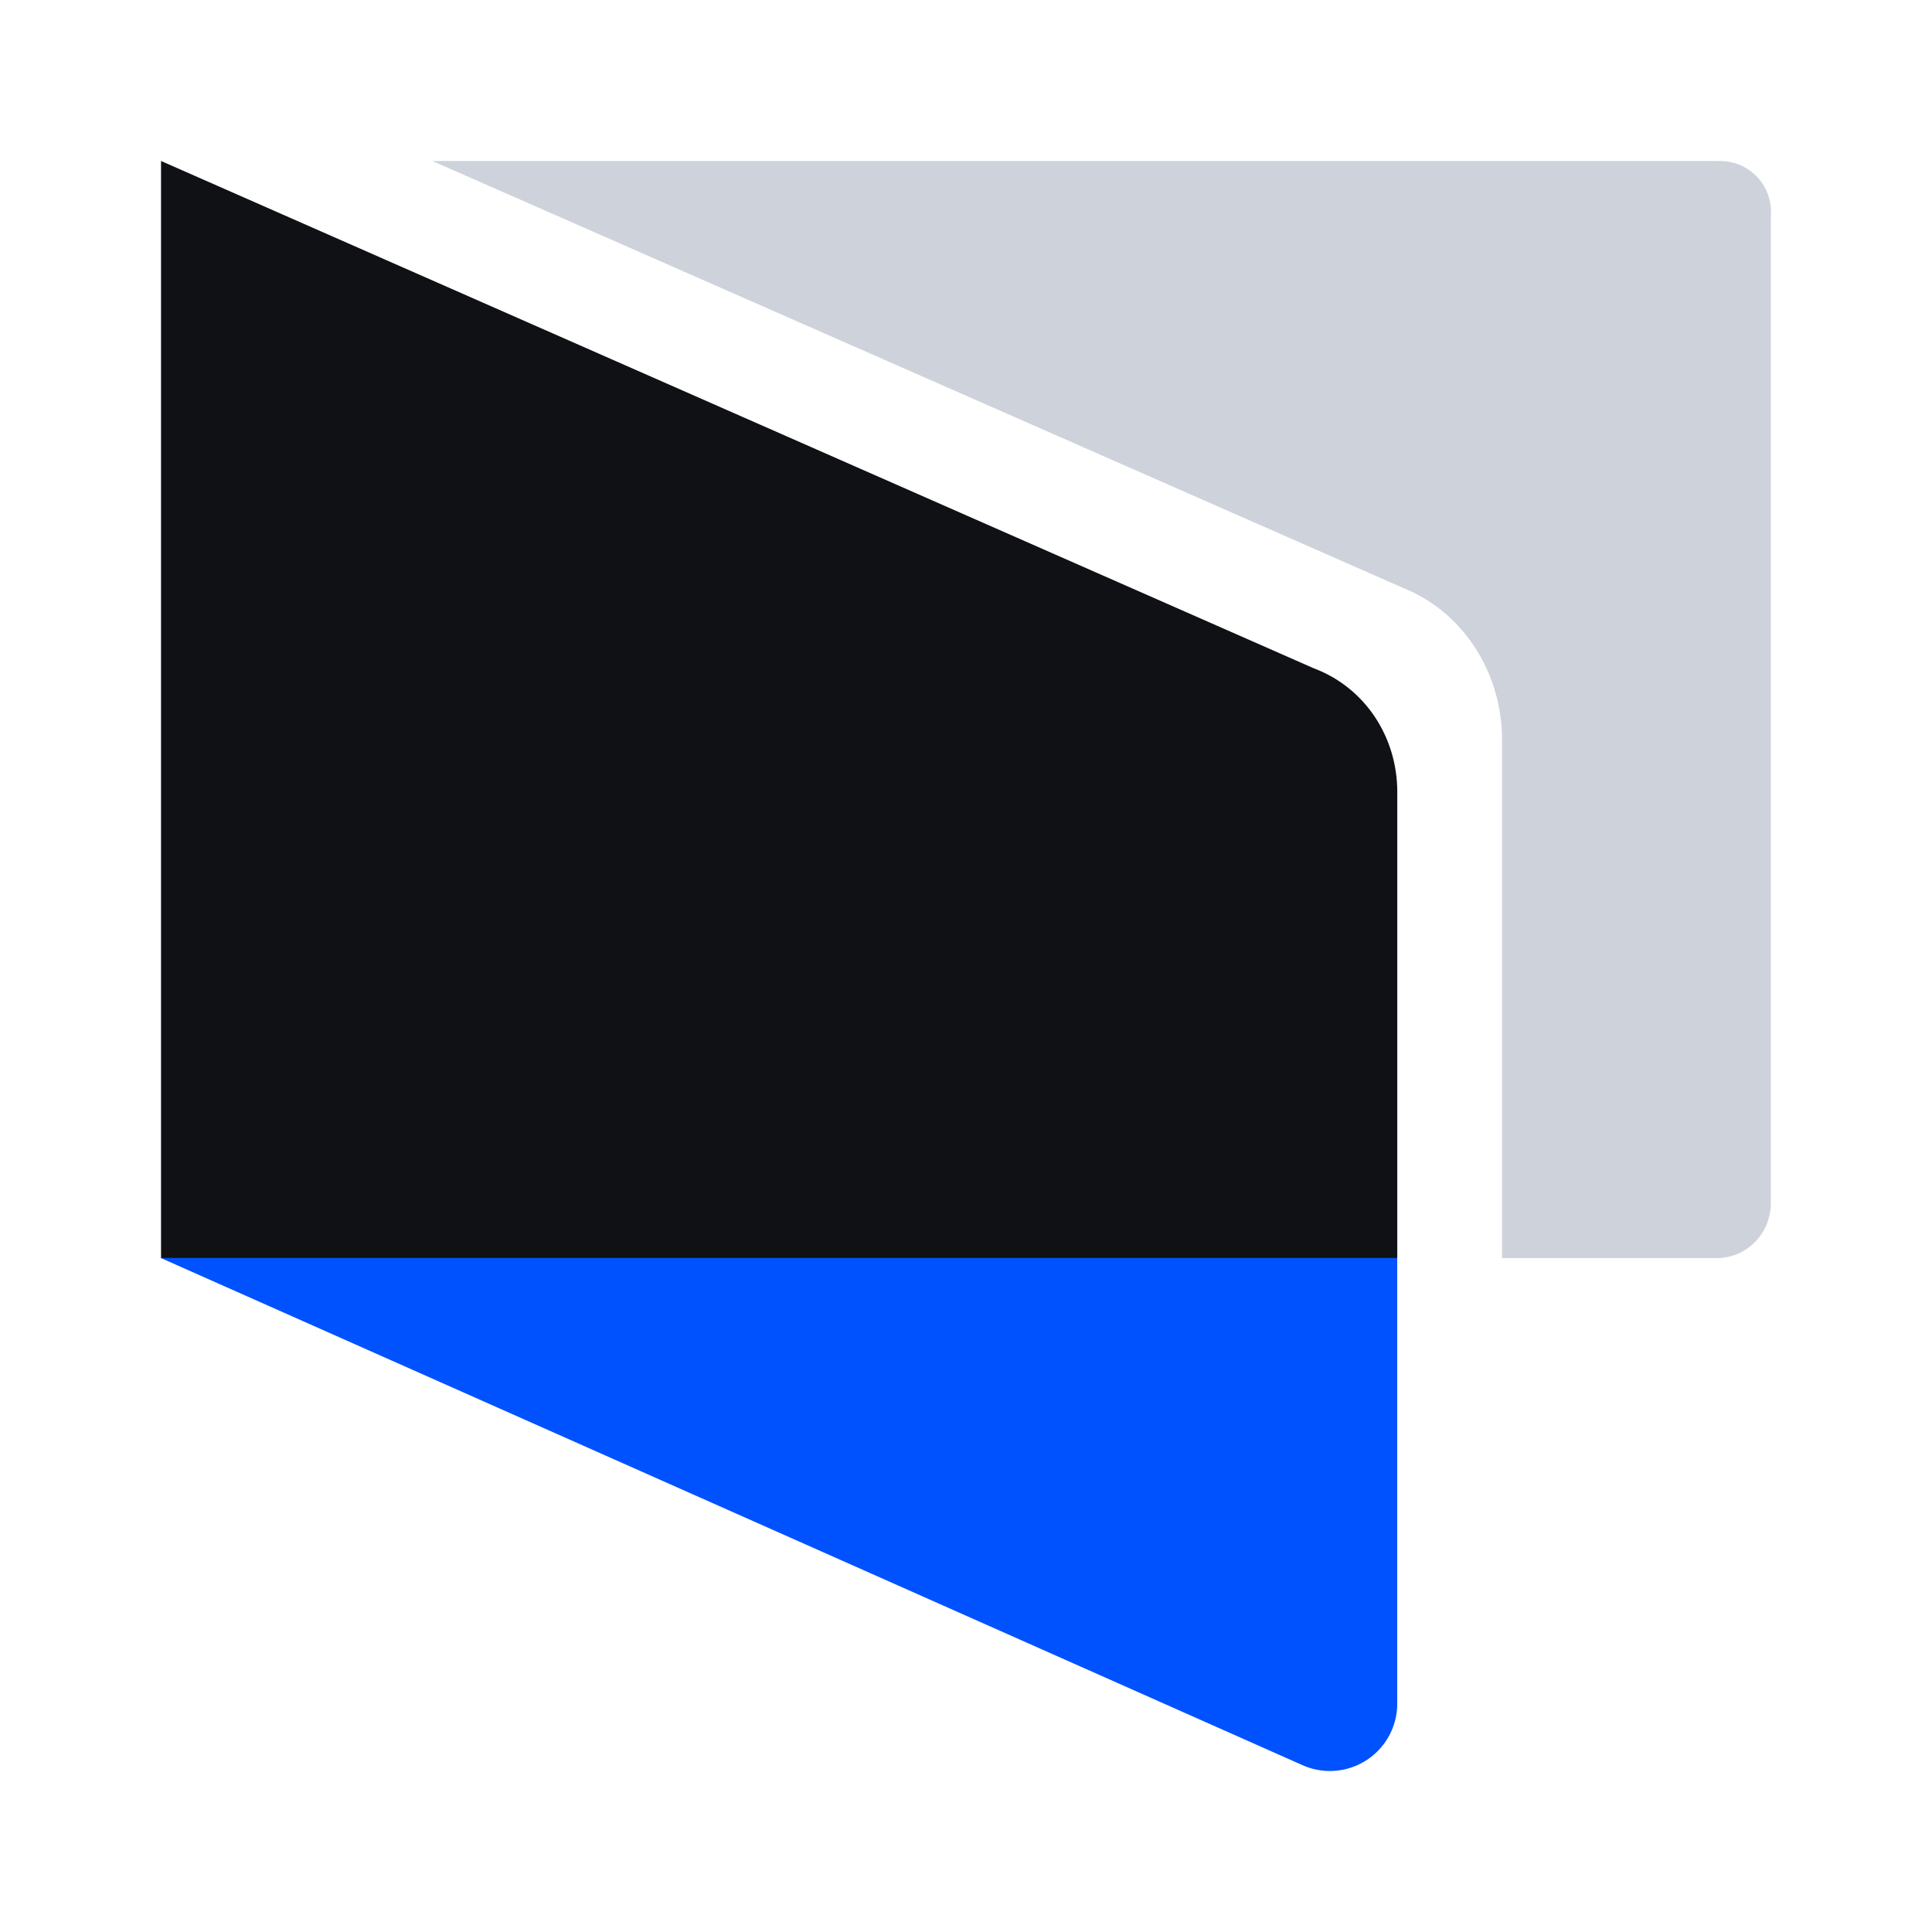
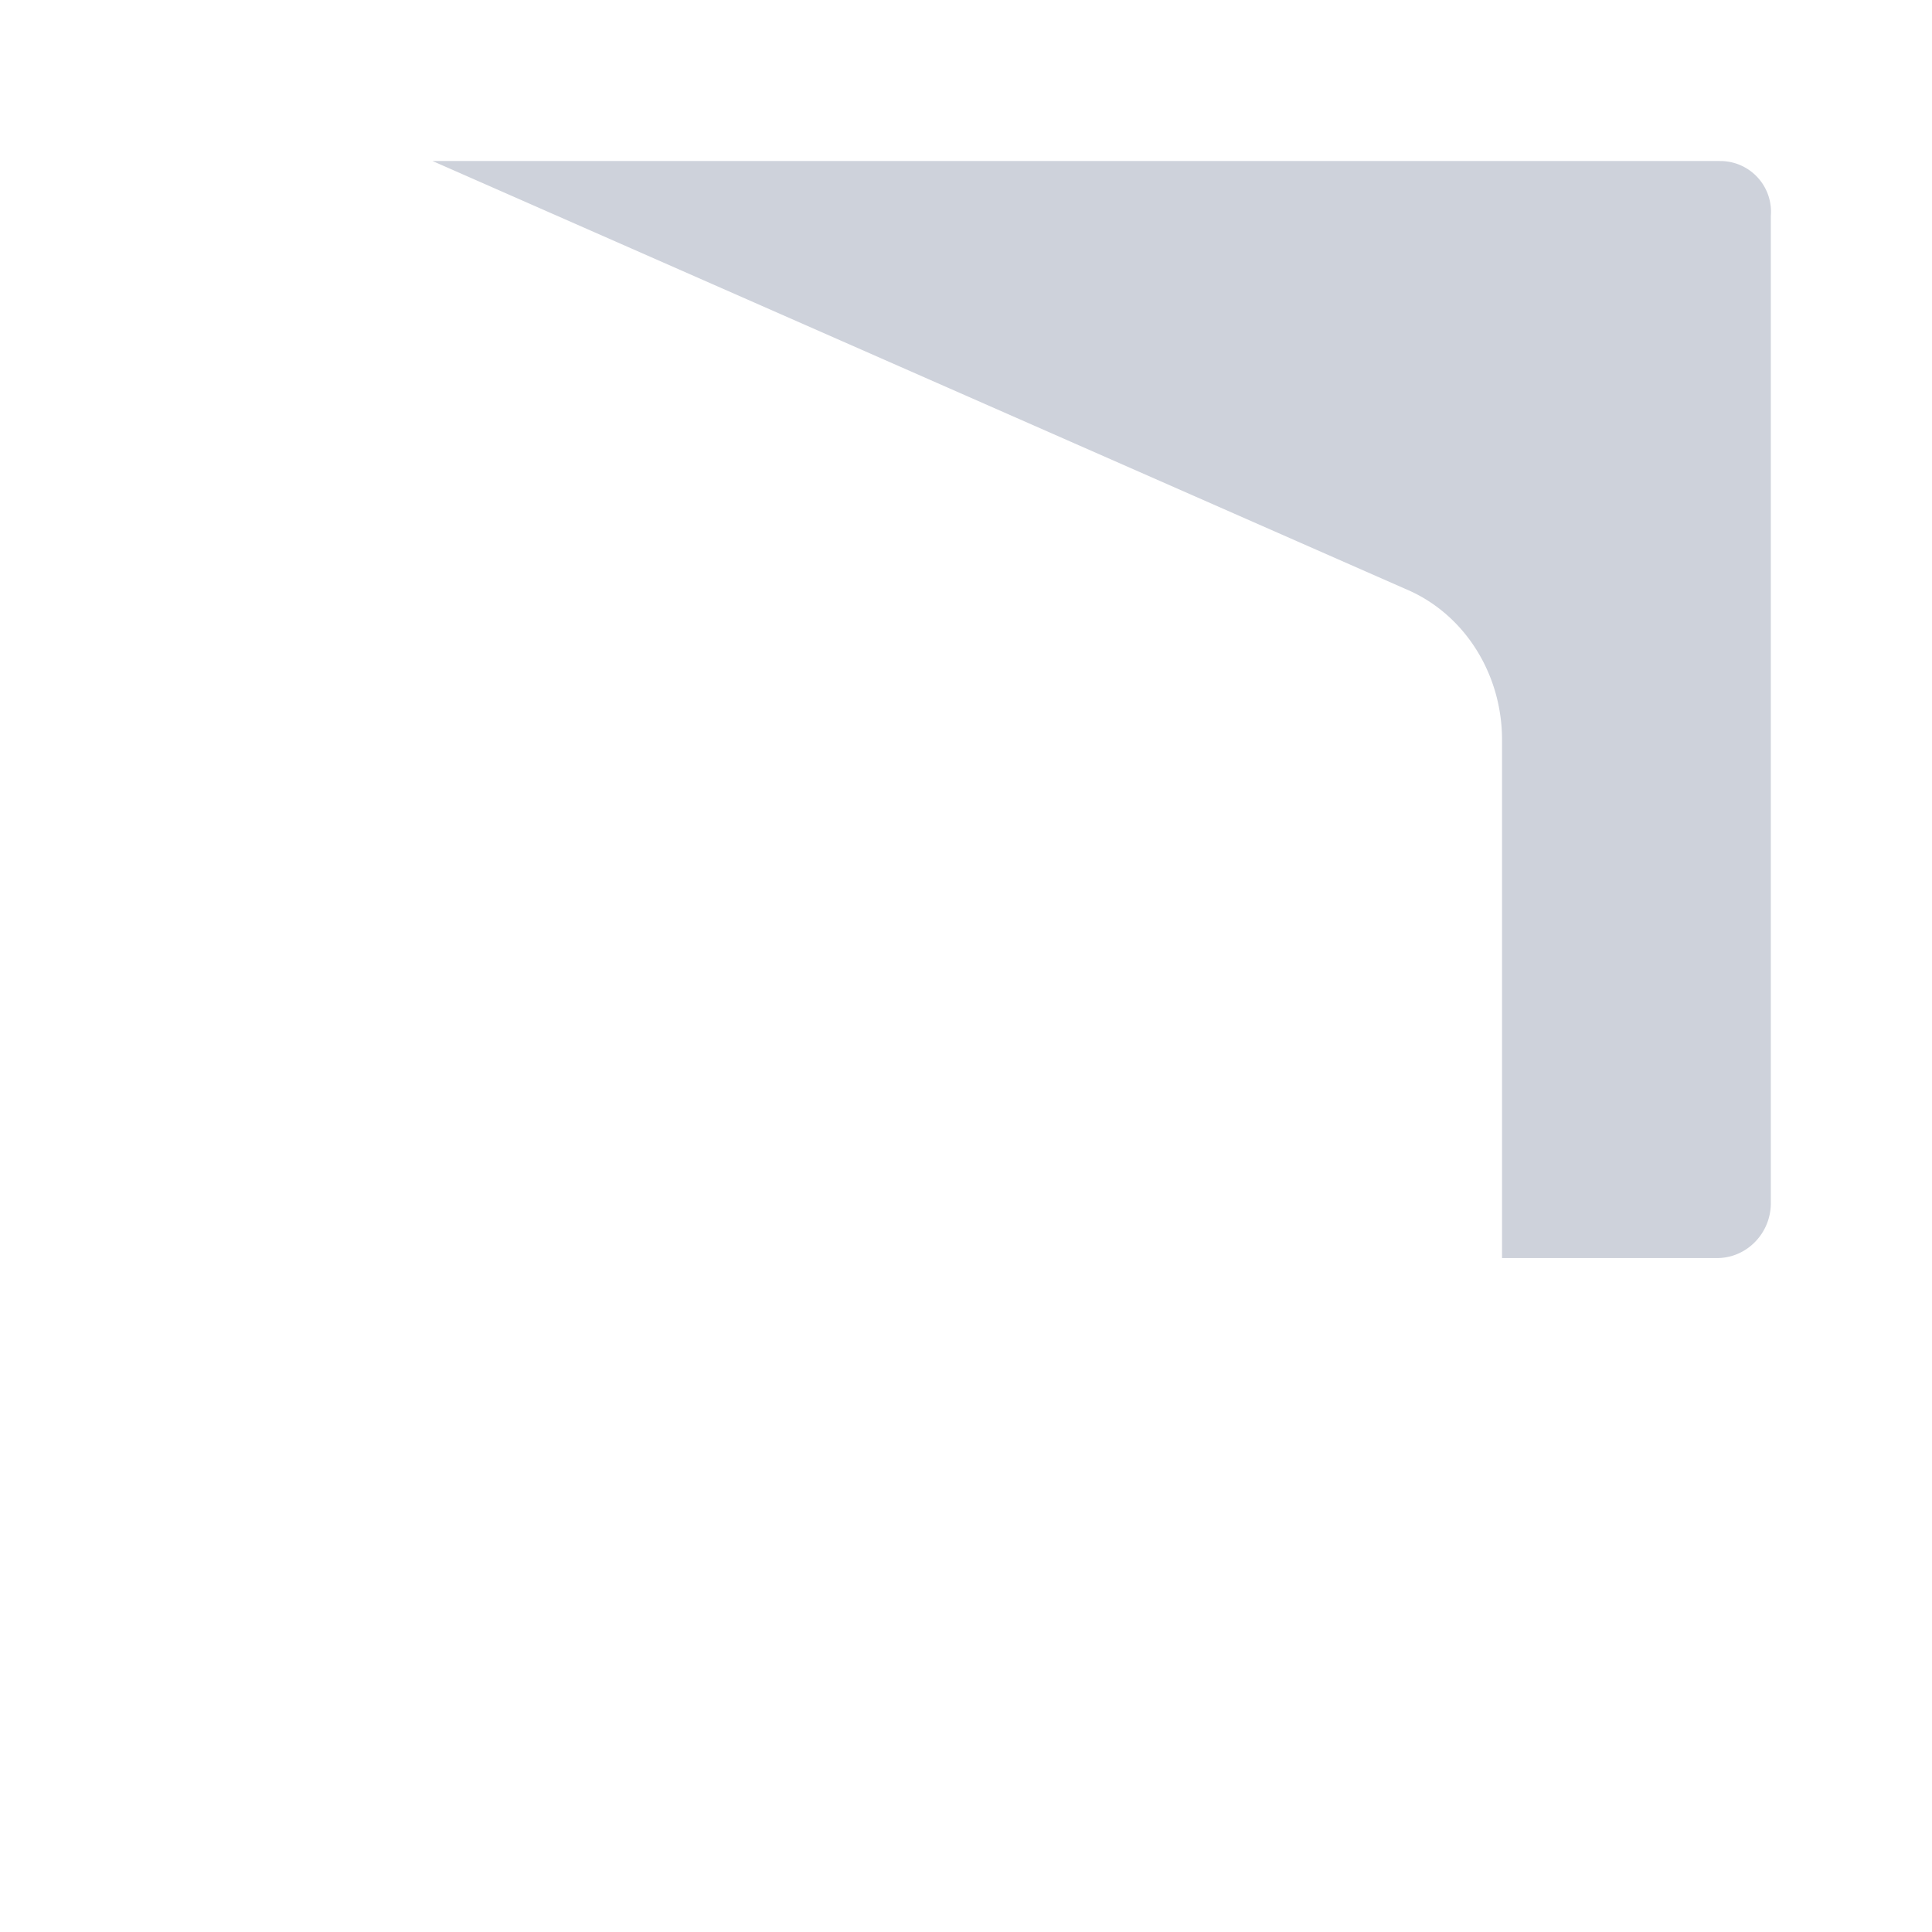
<svg xmlns="http://www.w3.org/2000/svg" fill="none" viewBox="0 0 40 40">
  <path fill="#CED2DB" d="M35.605 3.333H8.953l20.142 8.859c1.224.51 2.003 1.76 2.003 3.123v10.732h4.452c.612 0 1.113-.511 1.113-1.136V4.47a1.05 1.05 0 0 0-1.058-1.136Z" />
-   <path fill="#0052FF" d="m3.333 26.047 23.648 10.505a1.394 1.394 0 0 0 1.947-1.306v-9.2H3.334Z" />
-   <path fill="#101114" d="M27.204 13.838 3.334 3.333v22.714h25.595v-9.653c0-1.136-.668-2.158-1.725-2.556Z" />
</svg>